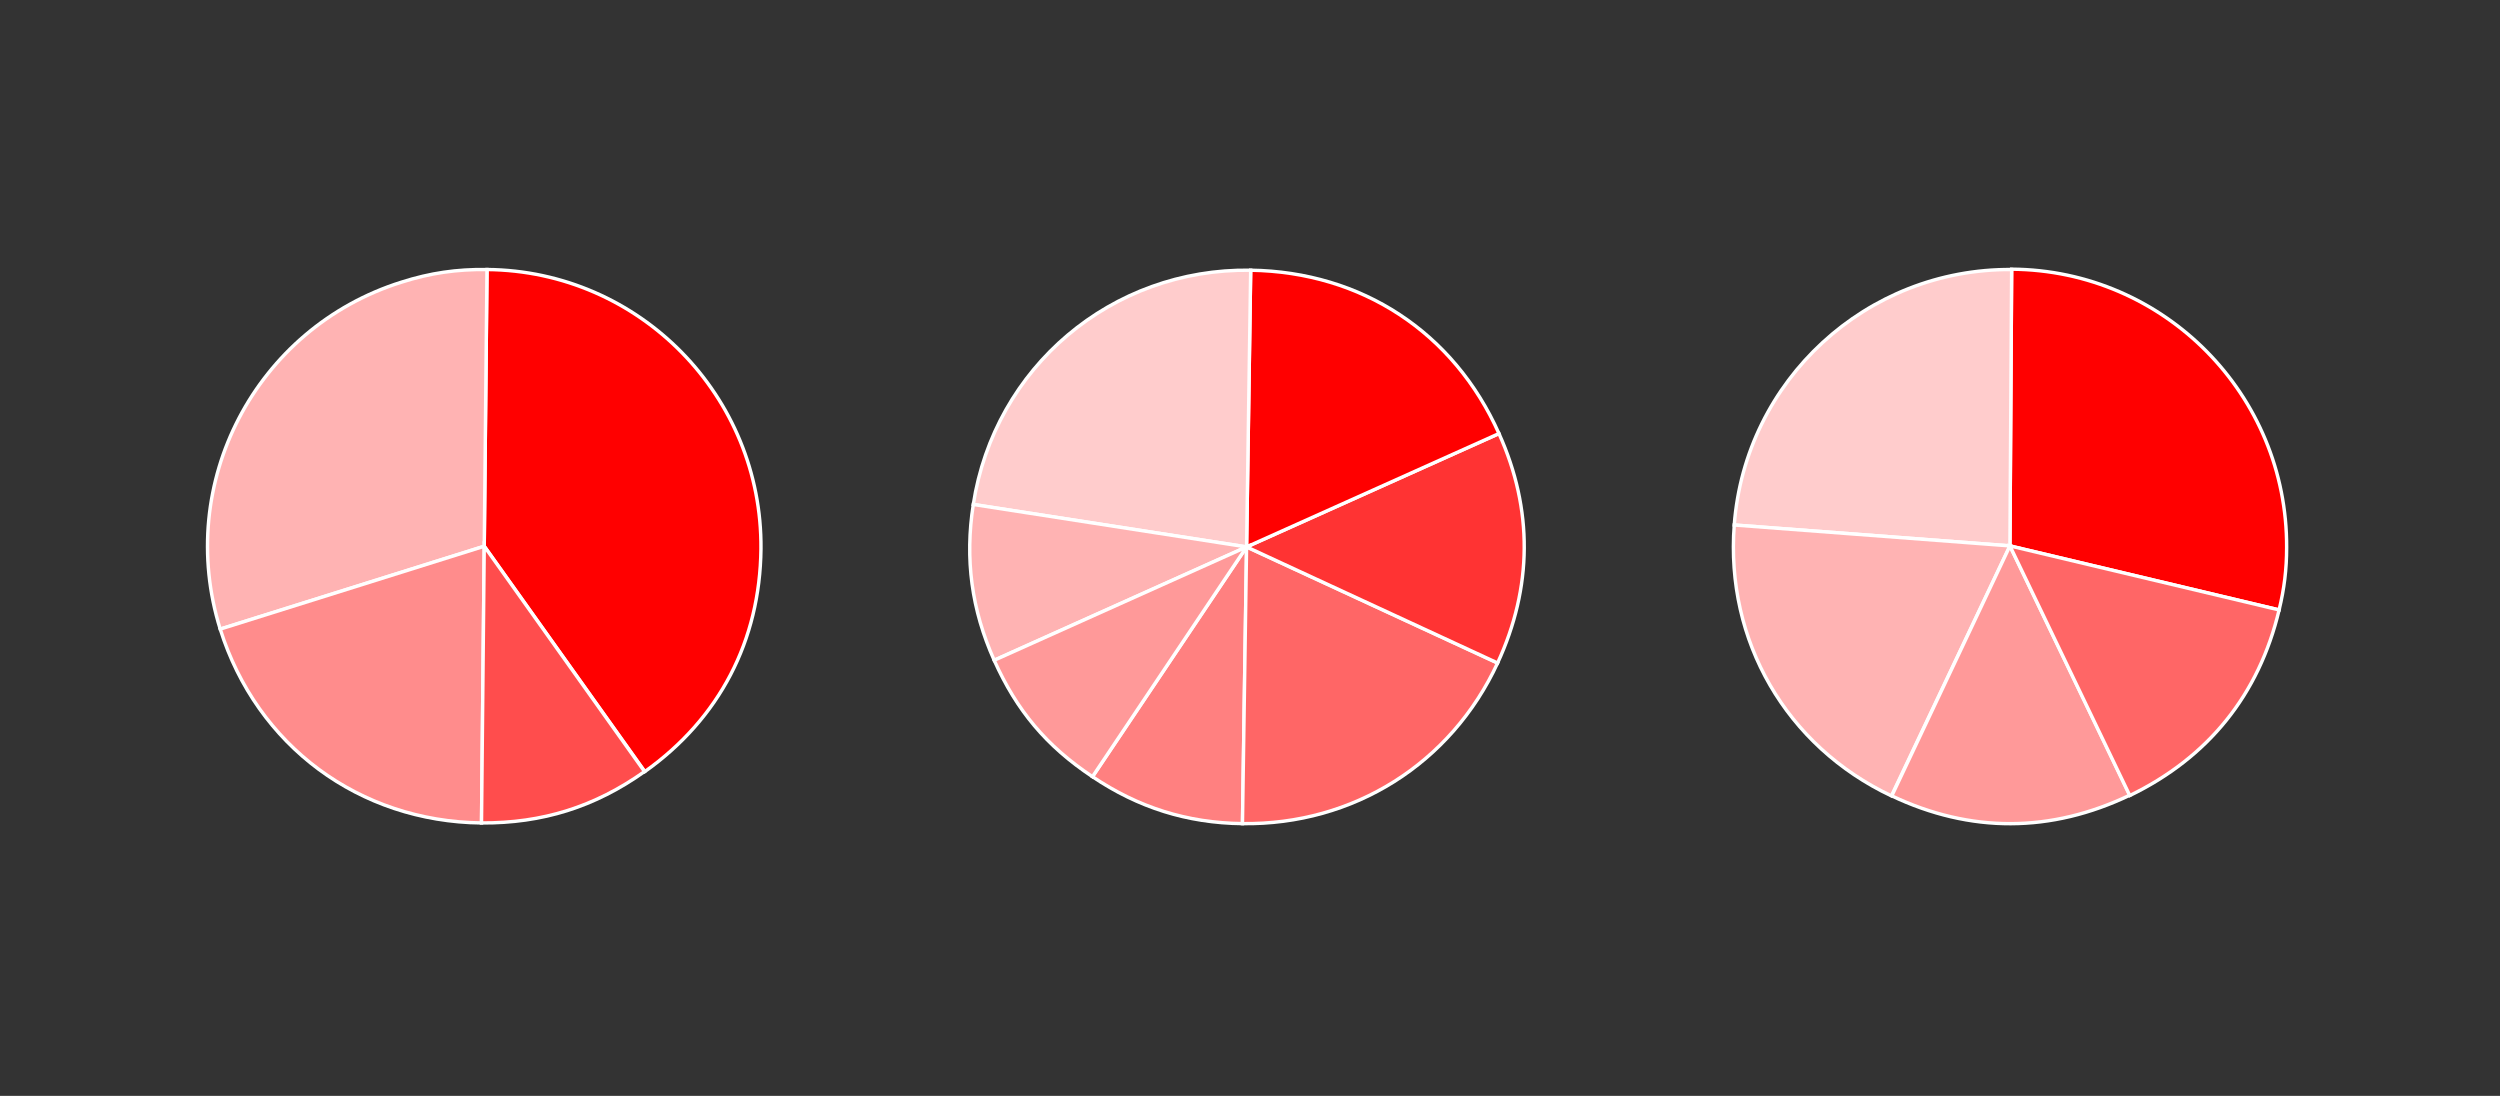
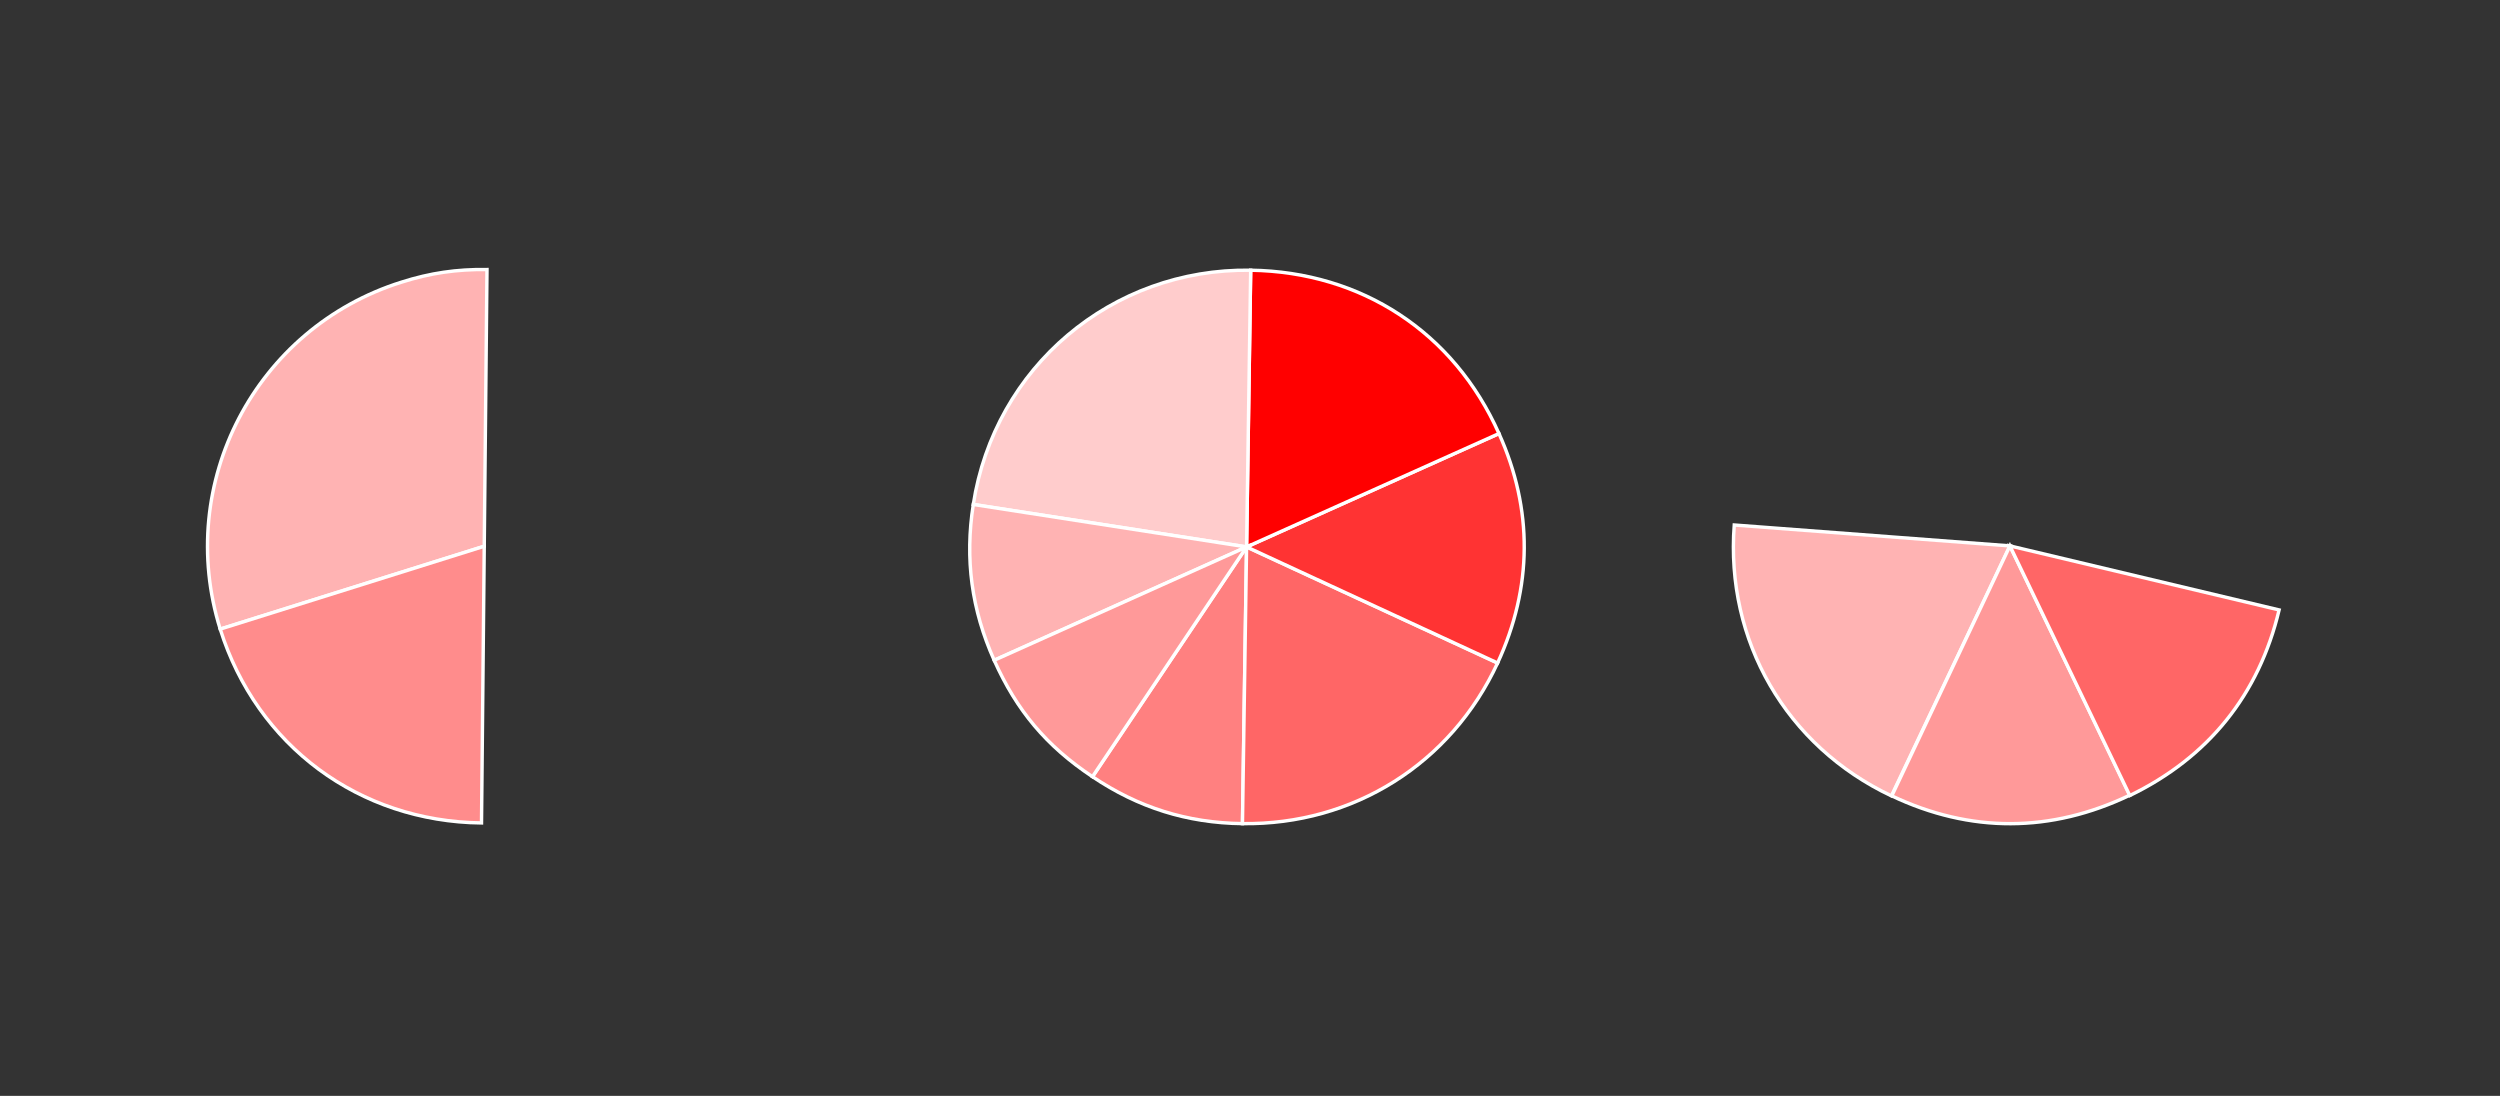
<svg xmlns="http://www.w3.org/2000/svg" version="1.1" id="Layer_1" x="0px" y="0px" viewBox="0 0 730 320" style="enable-background:new 0 0 730 320;" xml:space="preserve">
  <rect x="0" y="0" width="730" height="320" fill="#333333" stroke="none" />
  <style type="text/css">
	.st0{fill:#FF0000;stroke:#FFFFFF;}
	.st1{fill:#FFB3B3;stroke:#FFFFFF;}
	.st2{fill:#FF8C8C;stroke:#FFFFFF;}
	.st3{fill:#FF4D4D;stroke:#FFFFFF;}
	.st4{fill:#FF8080;stroke:#FFFFFF;}
	.st5{fill:#FF6666;stroke:#FFFFFF;}
	.st6{fill:#FF3333;stroke:#FFFFFF;}
	.st7{fill:#FFCCCC;stroke:#FFFFFF;}
	.st8{fill:#FF9999;stroke:#FFFFFF;}
</style>
  <g>
    <g>
      <g>
-         <path class="st0" d="M141.4,159.5l0.8-80.8c44.6,0.4,80.4,37,80,81.6c-0.3,26.8-12.1,49.5-33.9,65L141.4,159.5z" />
-       </g>
+         </g>
    </g>
    <g>
      <g>
        <path class="st1" d="M141.4,159.5l-77.1,24.2C51,141.1,74.6,95.8,117.2,82.4c8.5-2.7,16.1-3.8,25-3.7L141.4,159.5z" />
      </g>
    </g>
    <g>
      <g>
-         <path class="st2" d="M141.4,159.5l-0.8,80.8c-35.7-0.4-65.6-22.5-76.3-56.6L141.4,159.5z" />
+         <path class="st2" d="M141.4,159.5l-0.8,80.8c-35.7-0.4-65.6-22.5-76.3-56.6z" />
      </g>
    </g>
    <g>
      <g>
-         <path class="st3" d="M141.4,159.5l46.8,65.8c-14.5,10.3-29.8,15.1-47.6,15L141.4,159.5z" />
-       </g>
+         </g>
    </g>
  </g>
  <g>
    <g>
      <g>
        <path class="st4" d="M364,159.7l-1.2,80.8c-16.2-0.2-30.4-4.7-43.8-13.7L364,159.7z" />
      </g>
    </g>
    <g>
      <g>
        <path class="st5" d="M364,159.7l73.3,33.9c-13.6,29.4-42.1,47.3-74.5,46.9L364,159.7z" />
      </g>
    </g>
    <g>
      <g>
        <path class="st6" d="M364,159.7l73.7-33.1c10,22.2,9.8,44.9-0.4,67L364,159.7z" />
      </g>
    </g>
    <g>
      <g>
        <path class="st0" d="M364,159.7l1.2-80.8c32.4,0.5,59.3,18.1,72.5,47.7L364,159.7z" />
      </g>
    </g>
    <g>
      <g>
        <path class="st7" d="M364,159.7l-79.8-12.4c6.2-40.1,40.4-69,81-68.4L364,159.7z" />
      </g>
    </g>
    <g>
      <g>
        <path class="st1" d="M364,159.7l-73.7,33.1c-6.6-14.8-8.6-29.5-6.1-45.5L364,159.7z" />
      </g>
    </g>
    <g>
      <g>
        <path class="st8" d="M364,159.7l-45,67.1c-13.5-9-22.1-19.3-28.7-34L364,159.7z" />
      </g>
    </g>
  </g>
  <g>
    <g>
      <g>
-         <path class="st0" d="M586.9,159.4l0.5-80.8c44.6,0.3,80.5,36.7,80.3,81.3c0,6.3-0.7,12-2.2,18.2L586.9,159.4z" />
-       </g>
+         </g>
    </g>
    <g>
      <g>
-         <path class="st7" d="M586.9,159.4l-80.5-6.1c3.2-42.3,38.6-74.9,81-74.6L586.9,159.4z" />
-       </g>
+         </g>
    </g>
    <g>
      <g>
        <path class="st1" d="M586.9,159.4l-34.6,73c-30.7-14.5-48.5-45.3-45.9-79.1L586.9,159.4z" />
      </g>
    </g>
    <g>
      <g>
        <path class="st8" d="M586.9,159.4l35,72.8c-23,11-46.5,11.1-69.5,0.2L586.9,159.4z" />
      </g>
    </g>
    <g>
      <g>
        <path class="st5" d="M586.9,159.4l78.6,18.7c-5.9,24.8-20.7,43.1-43.6,54.2L586.9,159.4z" />
      </g>
    </g>
  </g>
  <g>
</g>
  <g>
</g>
  <g>
</g>
  <g>
</g>
  <g>
</g>
  <g>
</g>
  <g>
</g>
  <g>
</g>
  <g>
</g>
  <g>
</g>
</svg>